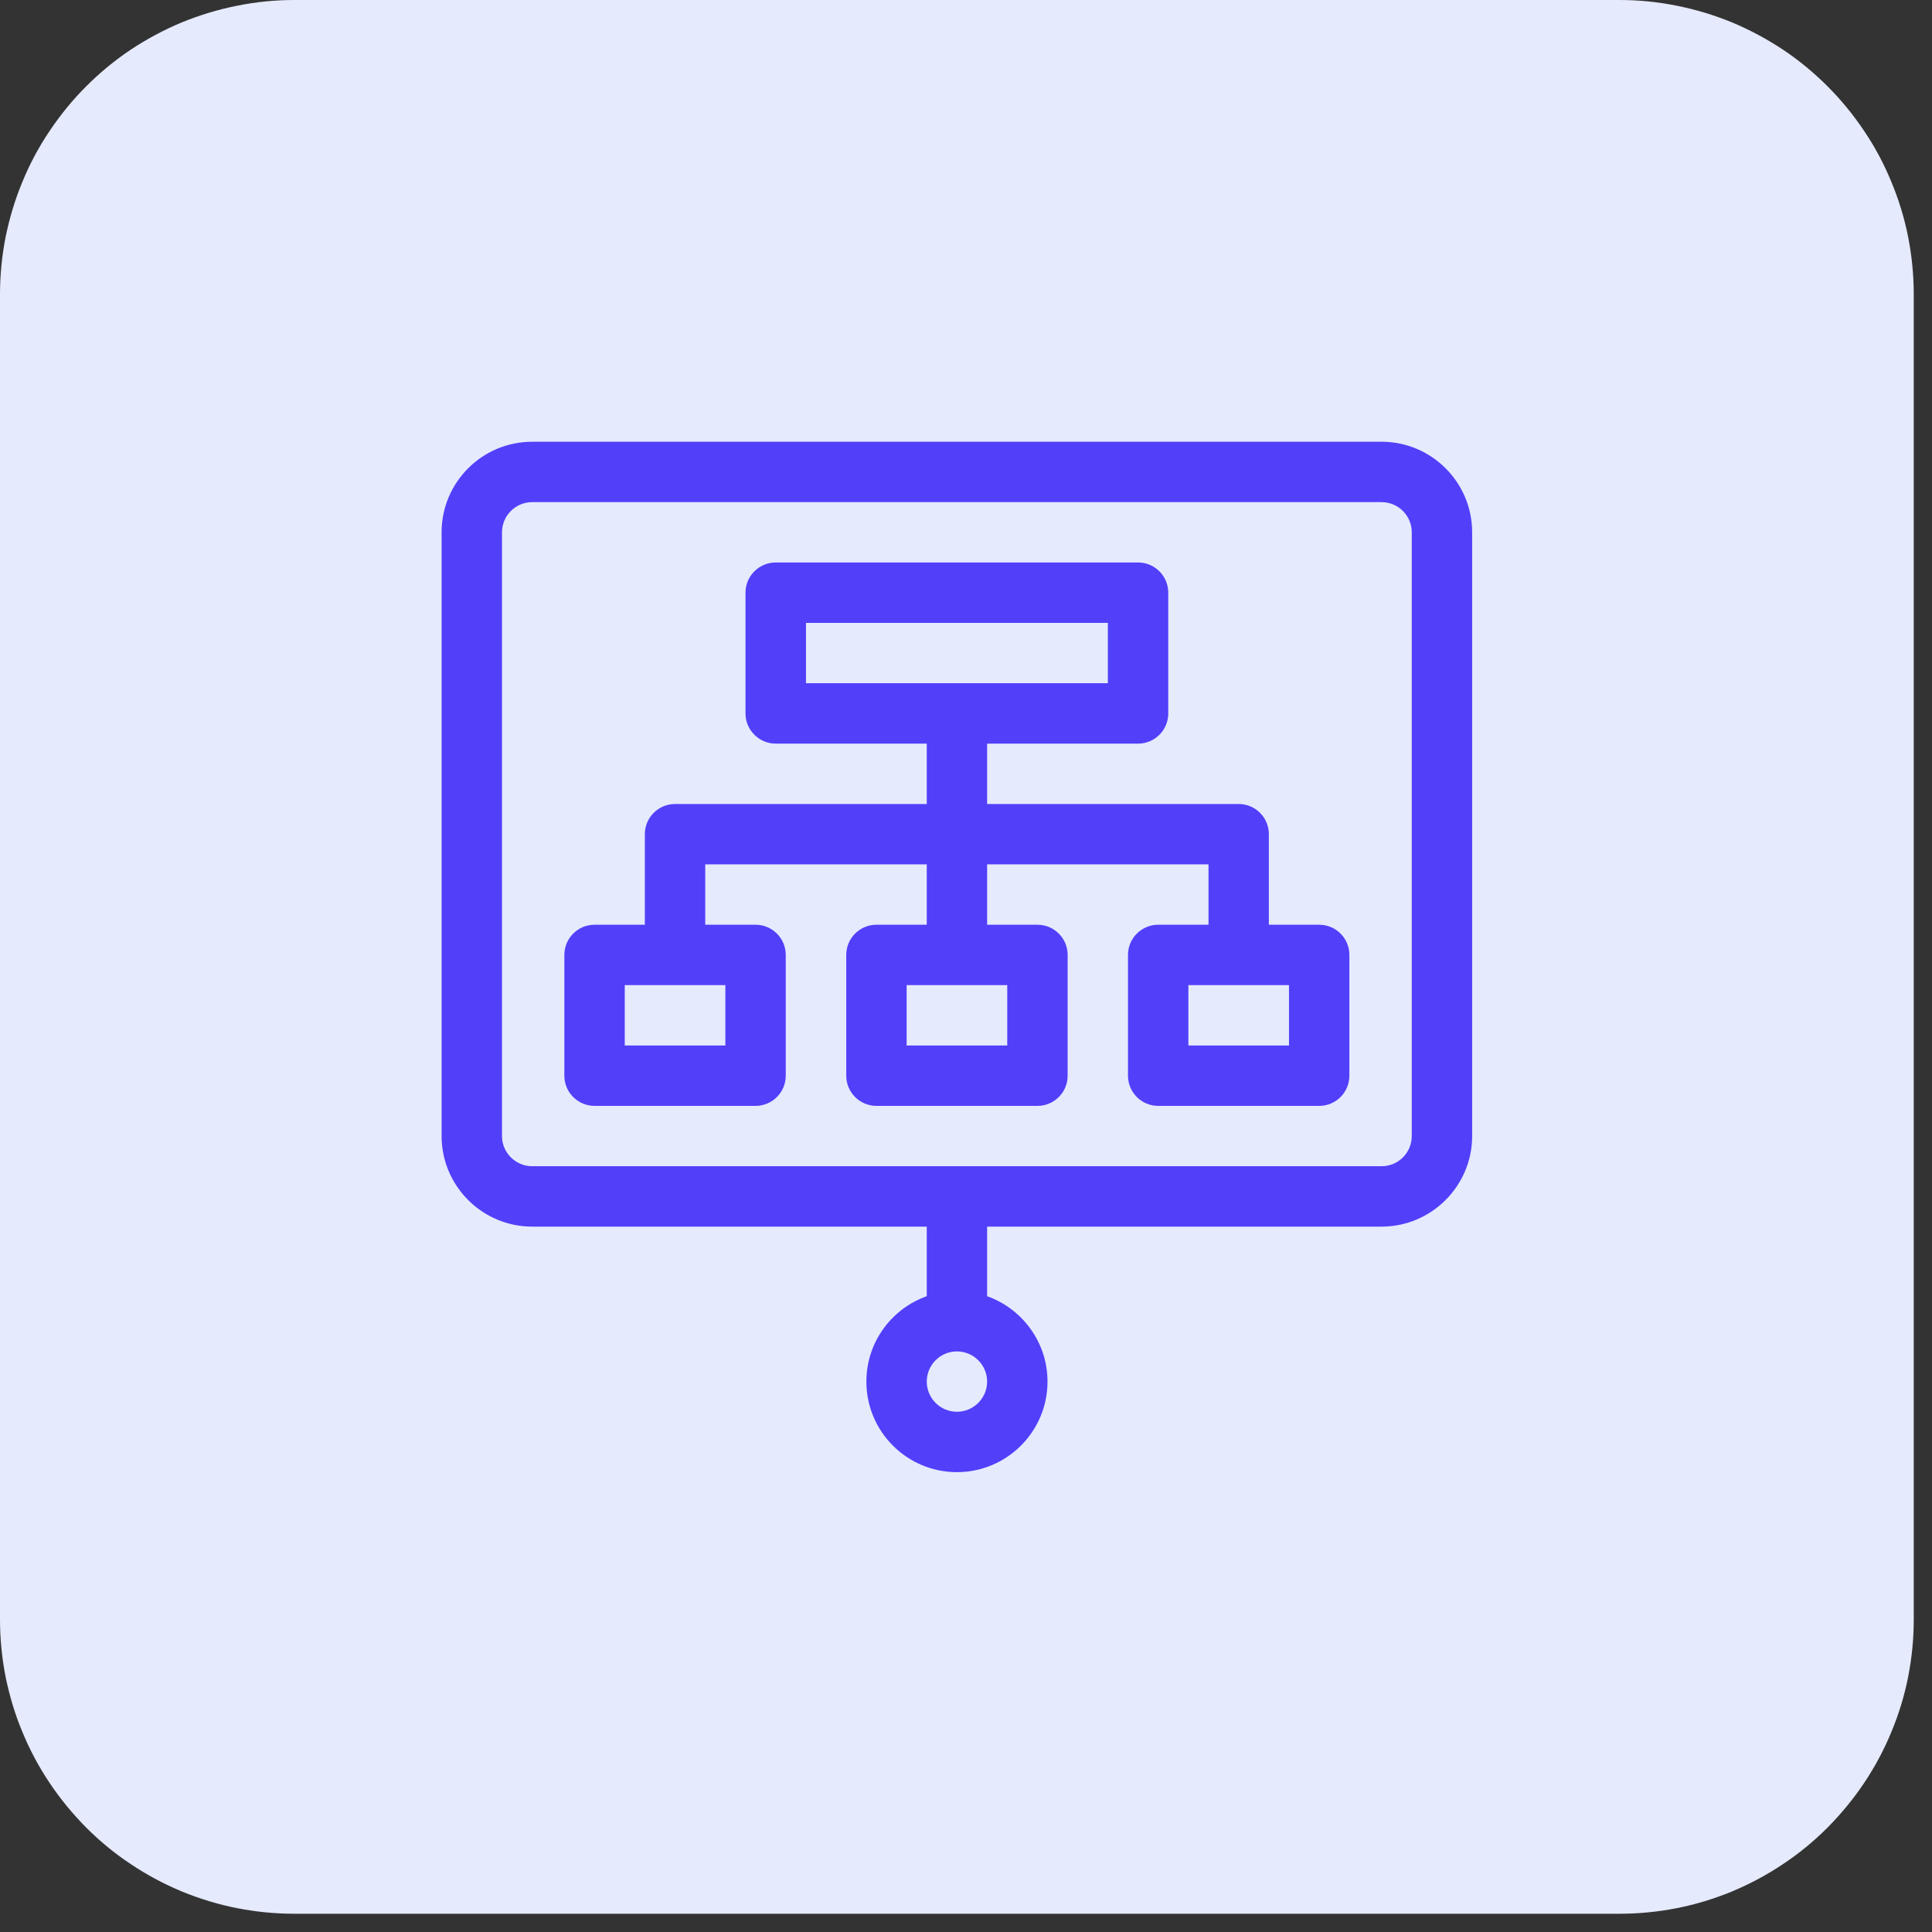
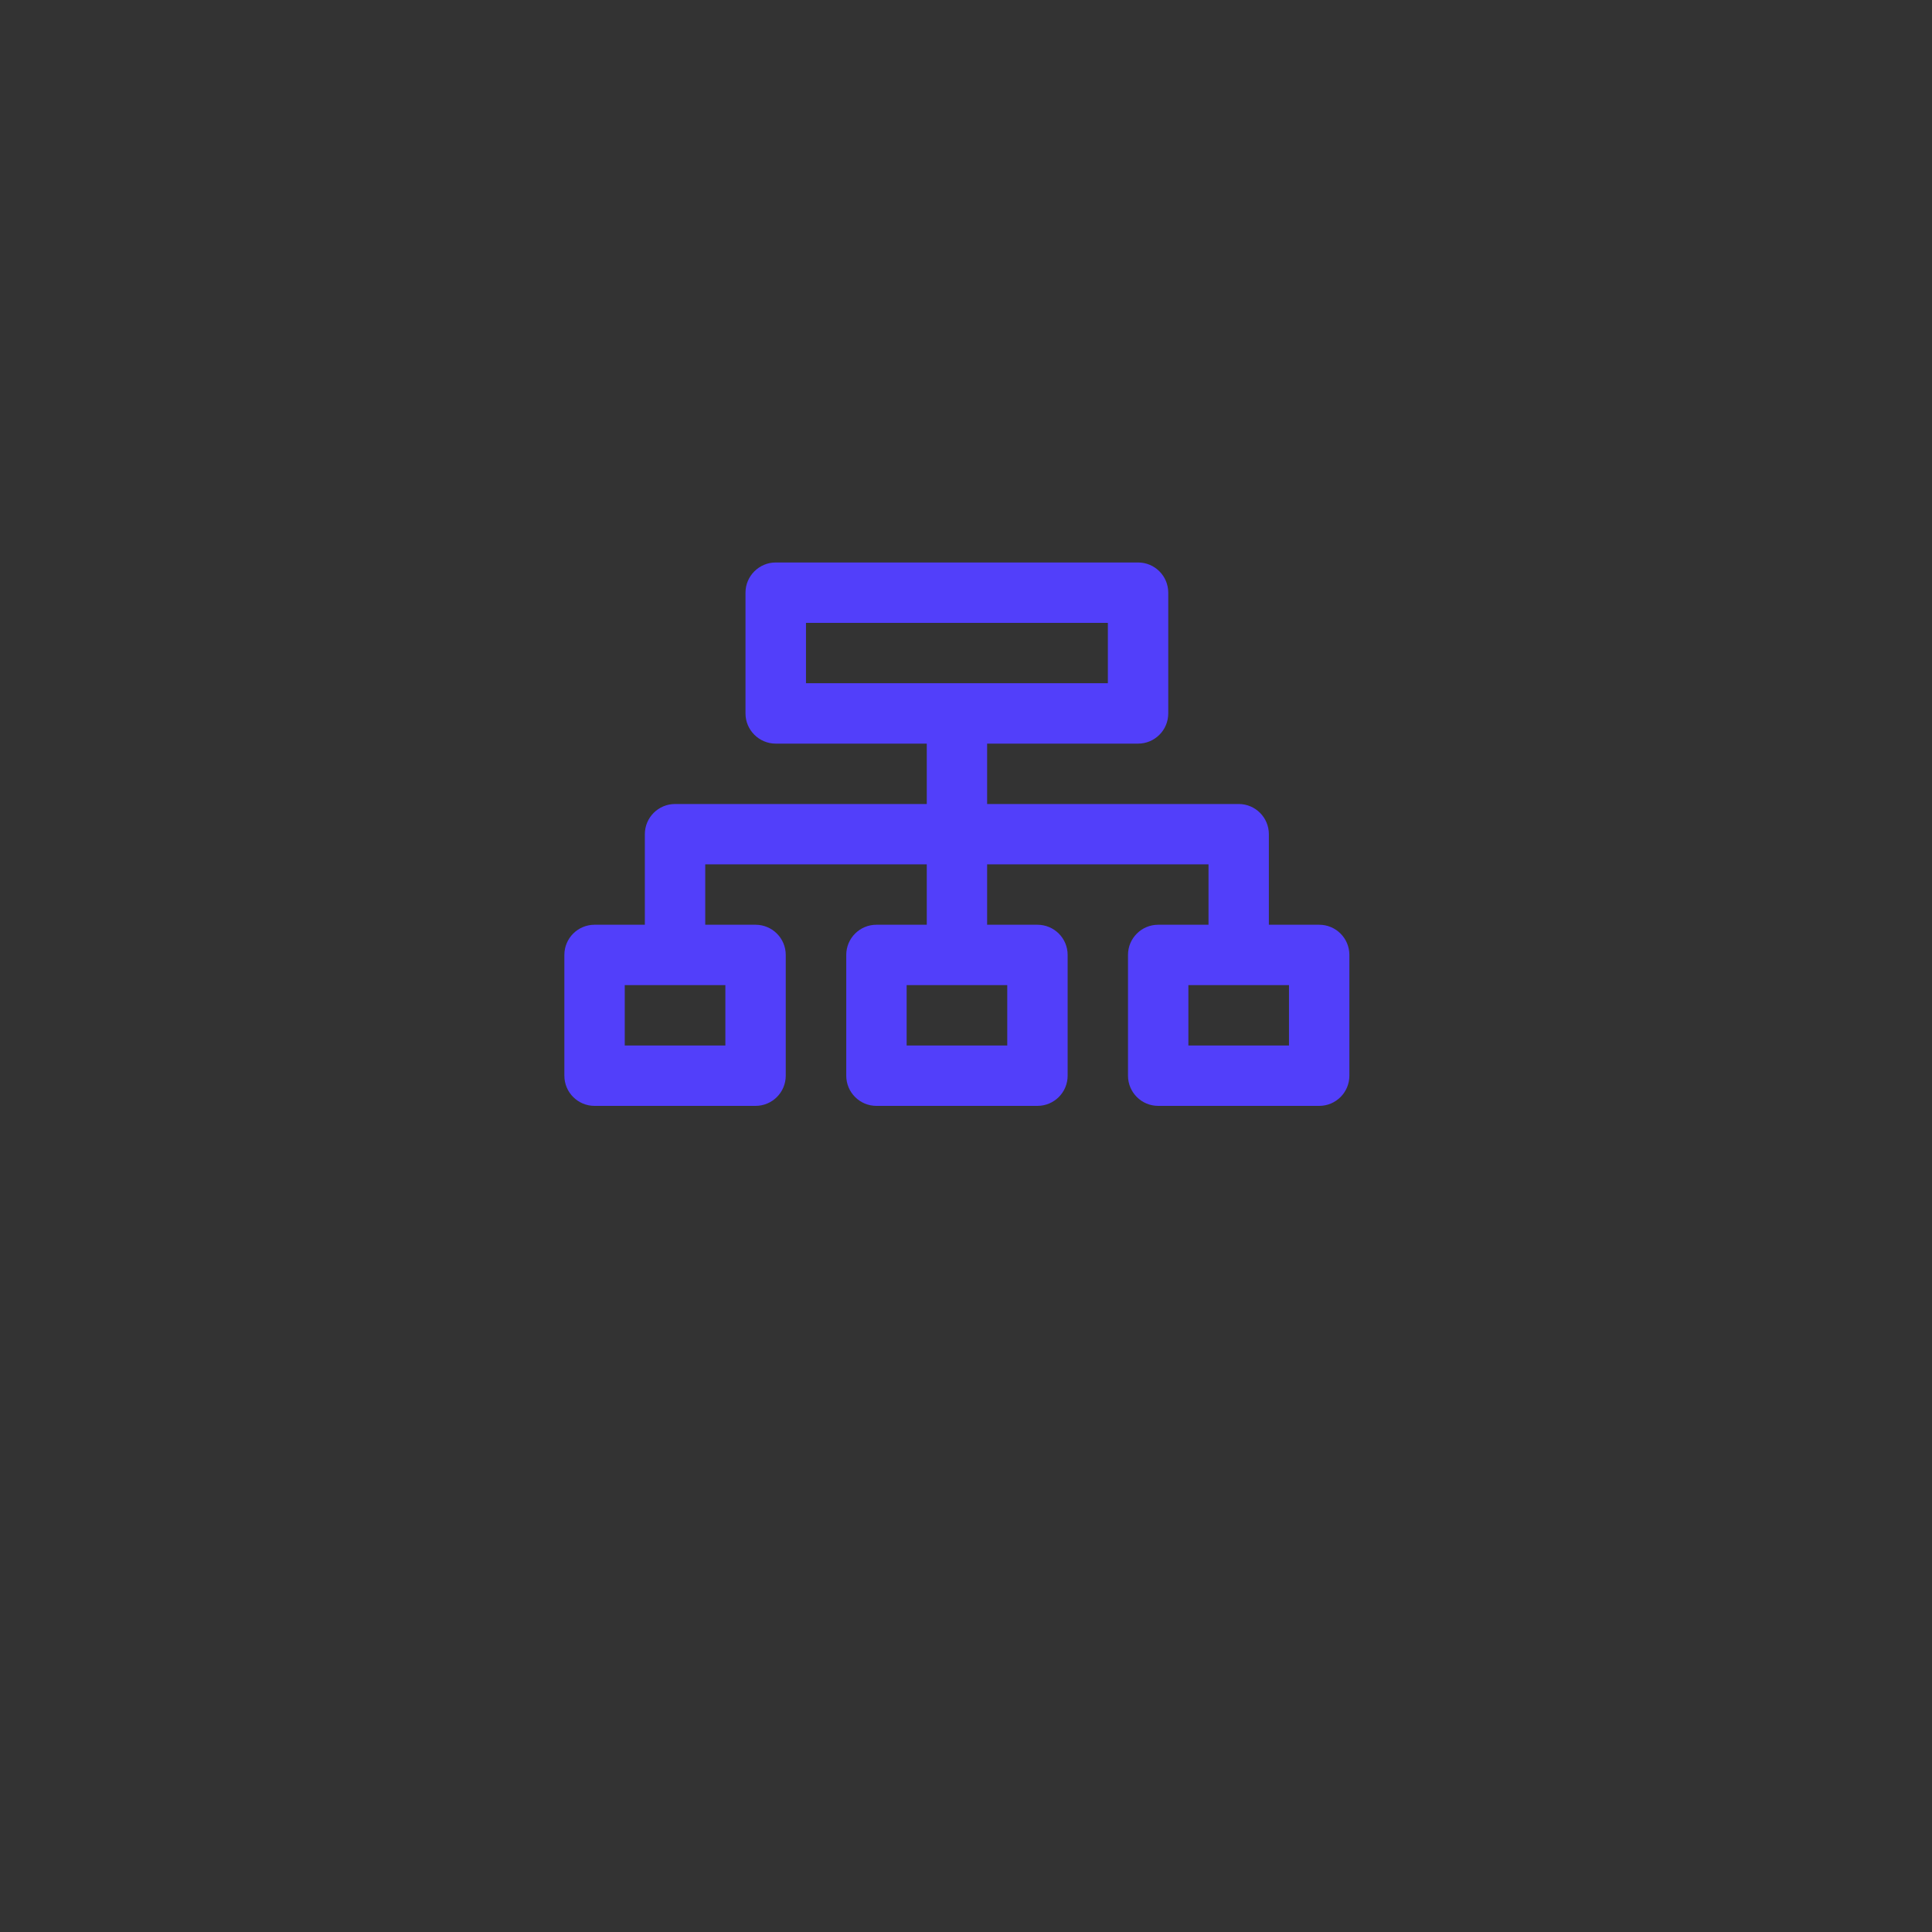
<svg xmlns="http://www.w3.org/2000/svg" width="70" zoomAndPan="magnify" viewBox="0 0 52.5 52.5" height="70" preserveAspectRatio="xMidYMid meet" version="1.0">
  <rect x="0" y="0" width="52.5" height="52.5" fill="#333333" stroke="none" />
  <defs>
    <clipPath id="f87e9454fa">
-       <path d="M 0 0 L 52.004 0 L 52.004 52.004 L 0 52.004 Z M 0 0 " clip-rule="nonzero" />
-     </clipPath>
+       </clipPath>
    <clipPath id="9cf5f72bb5">
      <path d="M 12 12.004 L 40.004 12.004 L 40.004 40.004 L 12 40.004 Z M 12 12.004 " clip-rule="nonzero" />
    </clipPath>
  </defs>
  <g clip-path="url(#f87e9454fa)">
    <path fill="#e5eafd" d="M 8 0 L 44.004 0 C 44.531 0 45.051 0.051 45.566 0.156 C 46.082 0.258 46.582 0.41 47.066 0.609 C 47.551 0.812 48.012 1.059 48.449 1.348 C 48.887 1.641 49.289 1.973 49.66 2.344 C 50.031 2.715 50.363 3.121 50.656 3.559 C 50.949 3.992 51.195 4.453 51.395 4.941 C 51.598 5.426 51.75 5.926 51.852 6.441 C 51.953 6.957 52.004 7.477 52.004 8 L 52.004 44.004 C 52.004 44.531 51.953 45.051 51.852 45.566 C 51.75 46.082 51.598 46.582 51.395 47.066 C 51.195 47.551 50.949 48.012 50.656 48.449 C 50.363 48.887 50.031 49.289 49.66 49.664 C 49.289 50.035 48.887 50.367 48.449 50.656 C 48.012 50.949 47.551 51.195 47.066 51.398 C 46.582 51.598 46.082 51.75 45.566 51.852 C 45.051 51.953 44.531 52.004 44.004 52.004 L 8 52.004 C 7.477 52.004 6.957 51.953 6.441 51.852 C 5.926 51.75 5.426 51.598 4.938 51.398 C 4.453 51.195 3.992 50.949 3.555 50.656 C 3.117 50.367 2.715 50.035 2.344 49.664 C 1.973 49.289 1.641 48.887 1.348 48.449 C 1.055 48.012 0.809 47.551 0.609 47.066 C 0.406 46.582 0.258 46.082 0.152 45.566 C 0.051 45.051 0 44.531 0 44.004 L 0 8 C 0 7.477 0.051 6.957 0.152 6.441 C 0.258 5.926 0.406 5.426 0.609 4.941 C 0.809 4.453 1.055 3.992 1.348 3.559 C 1.641 3.121 1.973 2.715 2.344 2.344 C 2.715 1.973 3.117 1.641 3.555 1.348 C 3.992 1.059 4.453 0.812 4.938 0.609 C 5.426 0.41 5.926 0.258 6.441 0.156 C 6.957 0.051 7.477 0 8 0 Z M 8 0 " fill-opacity="1" fill-rule="nonzero" />
  </g>
  <g clip-path="url(#9cf5f72bb5)">
-     <path fill="#523ffa" d="M 37.543 12.004 L 14.461 12.004 C 13.105 12.004 12 13.105 12 14.465 L 12 30.871 C 12 32.227 13.105 33.332 14.461 33.332 L 25.184 33.332 L 25.184 35.223 C 24.227 35.562 23.543 36.473 23.543 37.543 C 23.543 38.902 24.645 40.004 26.004 40.004 C 27.359 40.004 28.465 38.902 28.465 37.543 C 28.465 36.473 27.777 35.562 26.824 35.223 L 26.824 33.332 L 37.543 33.332 C 38.898 33.332 40.004 32.227 40.004 30.871 L 40.004 14.465 C 40.004 13.105 38.898 12.004 37.543 12.004 Z M 26.004 38.363 C 25.551 38.363 25.184 37.996 25.184 37.543 C 25.184 37.09 25.551 36.723 26.004 36.723 C 26.453 36.723 26.824 37.09 26.824 37.543 C 26.824 37.996 26.453 38.363 26.004 38.363 Z M 38.363 30.871 C 38.363 31.324 37.996 31.691 37.543 31.691 L 14.461 31.691 C 14.012 31.691 13.641 31.324 13.641 30.871 L 13.641 14.465 C 13.641 14.012 14.012 13.645 14.461 13.645 L 37.543 13.645 C 37.996 13.645 38.363 14.012 38.363 14.465 Z M 38.363 30.871 " fill-opacity="1" fill-rule="nonzero" />
-   </g>
+     </g>
  <path fill="#523ffa" d="M 35.848 25.129 L 34.48 25.129 L 34.48 22.668 C 34.48 22.215 34.113 21.848 33.66 21.848 L 26.824 21.848 L 26.824 20.207 L 30.926 20.207 C 31.379 20.207 31.746 19.84 31.746 19.387 L 31.746 16.105 C 31.746 15.652 31.379 15.285 30.926 15.285 L 21.078 15.285 C 20.629 15.285 20.258 15.652 20.258 16.105 L 20.258 19.387 C 20.258 19.84 20.629 20.207 21.078 20.207 L 25.184 20.207 L 25.184 21.848 L 18.344 21.848 C 17.891 21.848 17.523 22.215 17.523 22.668 L 17.523 25.129 L 16.156 25.129 C 15.703 25.129 15.336 25.496 15.336 25.949 L 15.336 29.23 C 15.336 29.684 15.703 30.051 16.156 30.051 L 20.531 30.051 C 20.984 30.051 21.352 29.684 21.352 29.23 L 21.352 25.949 C 21.352 25.496 20.984 25.129 20.531 25.129 L 19.164 25.129 L 19.164 23.488 L 25.184 23.488 L 25.184 25.129 L 23.816 25.129 C 23.363 25.129 22.996 25.496 22.996 25.949 L 22.996 29.23 C 22.996 29.684 23.363 30.051 23.816 30.051 L 28.191 30.051 C 28.645 30.051 29.012 29.684 29.012 29.23 L 29.012 25.949 C 29.012 25.496 28.645 25.129 28.191 25.129 L 26.824 25.129 L 26.824 23.488 L 32.84 23.488 L 32.84 25.129 L 31.473 25.129 C 31.02 25.129 30.652 25.496 30.652 25.949 L 30.652 29.23 C 30.652 29.684 31.02 30.051 31.473 30.051 L 35.848 30.051 C 36.301 30.051 36.668 29.684 36.668 29.23 L 36.668 25.949 C 36.668 25.496 36.301 25.129 35.848 25.129 Z M 21.902 16.926 L 30.105 16.926 L 30.105 18.566 L 21.902 18.566 Z M 19.711 28.41 L 16.977 28.41 L 16.977 26.77 L 19.711 26.77 Z M 27.371 28.41 L 24.637 28.41 L 24.637 26.77 L 27.371 26.77 Z M 35.027 28.41 L 32.293 28.41 L 32.293 26.77 L 35.027 26.77 Z M 35.027 28.41 " fill-opacity="1" fill-rule="nonzero" />
</svg>